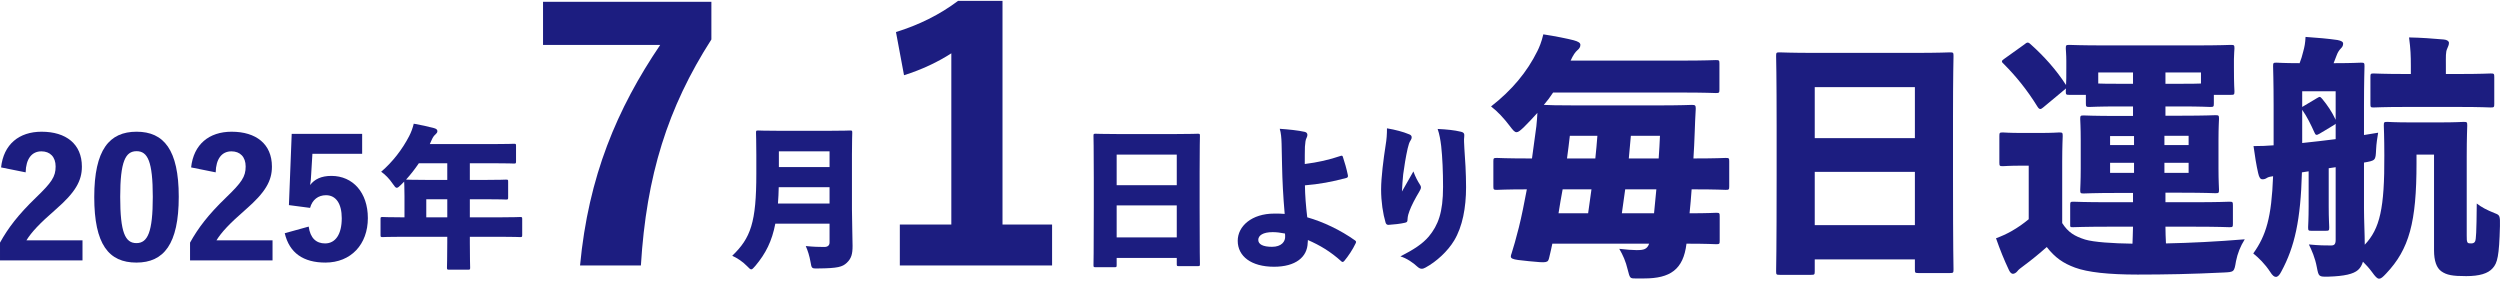
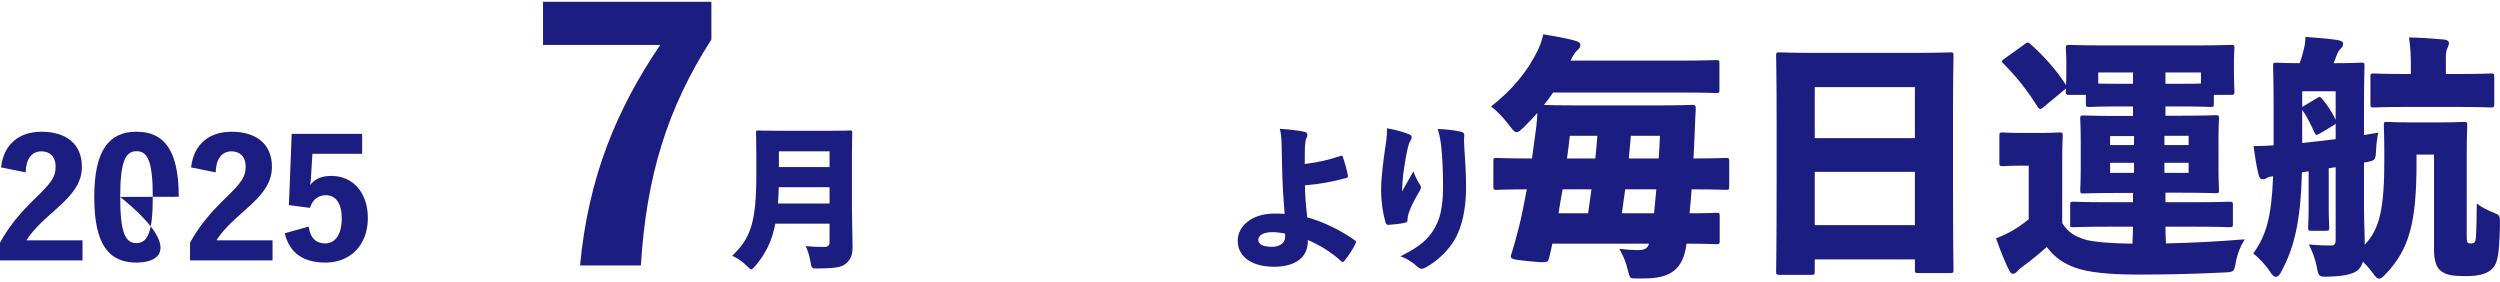
<svg xmlns="http://www.w3.org/2000/svg" width="665px" height="75px" viewBox="0 0 665 75" version="1.1">
  <title>Group 24</title>
  <g id="Page-1" stroke="none" stroke-width="1" fill="none" fill-rule="evenodd">
    <g id="Group-24" transform="translate(-10, -10)" fill="#1C1D80">
      <path d="M10.288,54.531 C10.947,48.408 15.055,45.037 21.058,45.037 C27.548,45.037 31.782,48.285 31.782,54.325 C31.782,58.149 30.014,61.188 24.877,65.666 C20.396,69.57 18.383,71.749 17.03,73.928 L31.946,73.928 L31.946,79.268 L10.001,79.268 L10.001,74.544 C12.137,70.68 14.809,67.148 19.536,62.587 C23.767,58.516 24.796,56.997 24.796,54.285 C24.796,51.736 23.314,50.257 21.015,50.257 C18.466,50.257 16.907,52.23 16.821,55.845 L10.288,54.531 Z" id="Fill-1" fill-rule="nonzero" />
-       <path d="M41.974,62.38 C41.974,71.831 43.29,74.667 46.289,74.667 C49.287,74.667 50.643,71.748 50.643,62.38 C50.643,52.928 49.287,50.216 46.331,50.216 C43.37,50.216 41.974,52.928 41.974,62.38 M57.549,62.337 C57.549,74.953 53.561,79.847 46.289,79.847 C38.933,79.847 35.071,75.039 35.071,62.423 C35.071,49.806 39.099,45.036 46.331,45.036 C53.561,45.036 57.549,49.806 57.549,62.337" id="Fill-3" fill-rule="nonzero" />
+       <path d="M41.974,62.38 C41.974,71.831 43.29,74.667 46.289,74.667 C49.287,74.667 50.643,71.748 50.643,62.38 C50.643,52.928 49.287,50.216 46.331,50.216 C43.37,50.216 41.974,52.928 41.974,62.38 C57.549,74.953 53.561,79.847 46.289,79.847 C38.933,79.847 35.071,75.039 35.071,62.423 C35.071,49.806 39.099,45.036 46.331,45.036 C53.561,45.036 57.549,49.806 57.549,62.337" id="Fill-3" fill-rule="nonzero" />
      <path d="M60.837,54.531 C61.497,48.408 65.605,45.037 71.607,45.037 C78.098,45.037 82.332,48.285 82.332,54.325 C82.332,58.149 80.563,61.188 75.426,65.666 C70.945,69.57 68.933,71.749 67.58,73.928 L82.495,73.928 L82.495,79.268 L60.551,79.268 L60.551,74.544 C62.686,70.68 65.358,67.148 70.085,62.587 C74.317,58.516 75.346,56.997 75.346,54.285 C75.346,51.736 73.864,50.257 71.564,50.257 C69.016,50.257 67.456,52.23 67.371,55.845 L60.837,54.531 Z" id="Fill-5" fill-rule="nonzero" />
      <path d="M106.331,50.915 L93.101,50.915 L92.768,56.462 C92.731,57.365 92.648,58.351 92.482,59.217 C93.674,57.695 95.4,56.789 98.152,56.789 C103.865,56.789 107.85,61.229 107.85,68.009 C107.85,74.995 103.372,79.846 96.552,79.846 C90.716,79.846 86.975,77.297 85.742,72.037 L92.112,70.271 C92.525,73.353 94.124,74.751 96.469,74.751 C99.262,74.751 100.907,72.286 100.907,68.052 C100.907,64.188 99.385,61.926 96.716,61.926 C94.663,61.926 93.058,63.121 92.482,65.297 L86.852,64.558 L87.594,45.612 L106.331,45.612 L106.331,50.915 Z" id="Fill-7" fill-rule="nonzero" />
-       <path d="M123.39,67.805 L128.977,67.805 L128.977,62.997 L123.39,62.997 L123.39,67.805 Z M121.415,53.423 C120.385,54.942 119.239,56.421 118.006,57.777 C118.373,57.777 119.812,57.86 123.757,57.86 L128.974,57.86 L128.974,53.423 L121.415,53.423 Z M134.977,57.86 L139.005,57.86 C142.989,57.86 144.345,57.777 144.592,57.777 C145.128,57.777 145.165,57.817 145.165,58.31 L145.165,62.502 C145.165,63.038 145.128,63.078 144.592,63.078 C144.345,63.078 142.989,62.997 139.005,62.997 L134.977,62.997 L134.977,67.805 L143.359,67.805 C146.851,67.805 148.084,67.725 148.33,67.725 C148.866,67.725 148.906,67.762 148.906,68.258 L148.906,72.489 C148.906,73.022 148.866,73.065 148.33,73.065 C148.084,73.065 146.851,72.985 143.359,72.985 L134.977,72.985 L134.977,74.421 C134.977,78.572 135.057,80.914 135.057,81.158 C135.057,81.697 135.017,81.734 134.524,81.734 L129.51,81.734 C128.937,81.734 128.894,81.697 128.894,81.158 C128.894,80.874 128.974,78.572 128.974,74.421 L128.974,72.985 L116.77,72.985 C113.279,72.985 112.046,73.065 111.797,73.065 C111.264,73.065 111.223,73.022 111.223,72.489 L111.223,68.258 C111.223,67.762 111.264,67.725 111.797,67.725 C112.046,67.725 113.279,67.805 116.77,67.805 L117.593,67.805 L117.593,62.175 C117.593,59.833 117.51,58.597 117.51,58.31 L116.73,59.093 C116.154,59.669 115.825,59.956 115.538,59.956 C115.211,59.956 114.964,59.586 114.469,58.887 C113.565,57.531 112.373,56.341 111.387,55.684 C114.428,53.093 117.02,49.724 118.826,46.23 C119.362,45.201 119.772,44.092 120.059,42.902 C121.908,43.229 123.837,43.639 125.359,44.054 C126.018,44.215 126.345,44.464 126.345,44.874 C126.345,45.287 126.099,45.49 125.769,45.82 C125.442,46.107 125.196,46.396 124.786,47.299 C124.62,47.629 124.499,47.996 124.333,48.326 L141.1,48.326 C145.045,48.326 146.441,48.243 146.688,48.243 C147.221,48.243 147.264,48.285 147.264,48.776 L147.264,52.927 C147.264,53.463 147.221,53.503 146.688,53.503 C146.441,53.503 145.045,53.423 141.1,53.423 L134.977,53.423 L134.977,57.86 Z" id="Fill-9" fill-rule="nonzero" />
      <path d="M199.228,20.498 C187.584,38.648 181.933,56.718 180.478,80.608 L164.294,80.608 C166.521,56.886 174.143,38.908 185.615,21.953 L154.446,21.953 L154.446,10.481 L199.228,10.481 L199.228,20.498 Z" id="Fill-11" fill-rule="nonzero" />
      <path d="M217.182,54.446 L230.661,54.446 L230.661,50.258 L217.182,50.258 L217.182,54.446 Z M230.661,59.792 L217.142,59.792 C217.099,61.229 217.059,62.711 216.935,64.147 L230.661,64.147 L230.661,59.792 Z M216.236,69.491 C215.333,74.175 213.69,77.42 210.935,80.708 C210.399,81.324 210.113,81.654 209.826,81.654 C209.579,81.654 209.252,81.365 208.676,80.748 C207.524,79.558 206.045,78.612 204.772,78.036 C209.7,73.312 211.182,69.161 211.182,56.255 L211.182,51.118 C211.182,47.586 211.099,45.614 211.099,45.324 C211.099,44.748 211.142,44.711 211.675,44.711 C211.962,44.711 213.36,44.791 217.222,44.791 L230.581,44.791 C234.442,44.791 235.798,44.711 236.128,44.711 C236.661,44.711 236.701,44.748 236.701,45.324 C236.701,45.573 236.618,47.586 236.618,51.118 L236.618,65.709 C236.618,69.038 236.784,72.942 236.784,75.407 C236.784,77.503 236.498,78.736 235.222,79.926 C234.07,80.997 232.837,81.365 227.62,81.407 C225.934,81.448 225.891,81.448 225.607,79.722 C225.32,78.079 224.867,76.64 224.331,75.448 C226.387,75.654 227.823,75.694 229.262,75.694 C230.208,75.694 230.661,75.241 230.661,74.504 L230.661,69.491 L216.236,69.491 Z" id="Fill-12" fill-rule="nonzero" />
-       <path d="M276.667,69.731 L289.854,69.731 L289.854,80.608 L249.354,80.608 L249.354,69.731 L263.053,69.731 L263.053,24.18 C259.629,26.407 255.175,28.548 250.469,30.003 L248.328,18.528 C254.406,16.644 259.972,13.906 264.852,10.224 L276.667,10.224 L276.667,69.731 Z" id="Fill-13" fill-rule="nonzero" />
-       <path d="M307.032,73.146 L323.02,73.146 L323.02,64.64 L307.032,64.64 L307.032,73.146 Z M307.032,59.256 L323.02,59.256 L323.02,51.118 L307.032,51.118 L307.032,59.256 Z M307.032,80.502 C307.032,81.035 306.989,81.078 306.456,81.078 L301.445,81.078 C300.909,81.078 300.869,81.035 300.869,80.502 C300.869,80.215 300.949,77.42 300.949,65.297 L300.949,57.327 C300.949,49.272 300.869,46.434 300.869,46.147 C300.869,45.614 300.909,45.573 301.445,45.573 C301.729,45.573 303.128,45.654 307.115,45.654 L322.934,45.654 C326.921,45.654 328.318,45.573 328.607,45.573 C329.14,45.573 329.181,45.614 329.181,46.147 C329.181,46.396 329.1,49.272 329.1,55.888 L329.1,65.216 C329.1,77.173 329.181,79.968 329.181,80.215 C329.181,80.748 329.14,80.791 328.607,80.791 L323.553,80.791 C323.057,80.791 323.02,80.748 323.02,80.215 L323.02,78.612 L307.032,78.612 L307.032,80.502 Z" id="Fill-14" fill-rule="nonzero" />
      <path d="M351.81,72.12 C350.574,71.874 349.548,71.748 348.519,71.748 C345.933,71.748 344.7,72.653 344.7,73.806 C344.7,74.996 345.973,75.652 348.355,75.652 C350.824,75.652 351.973,74.296 351.85,72.734 L351.81,72.12 Z M366.685,51.448 C366.932,51.368 367.138,51.408 367.218,51.778 C367.714,53.257 368.164,54.82 368.534,56.585 C368.615,57.038 368.494,57.205 368.164,57.325 C364.466,58.351 360.768,59.008 357.11,59.297 C357.151,62.012 357.354,64.641 357.727,67.806 C361.958,68.996 366.605,71.214 370.466,73.967 C370.63,74.09 370.713,74.216 370.713,74.339 C370.713,74.462 370.67,74.586 370.59,74.749 C369.81,76.394 368.657,78.118 367.591,79.393 C367.465,79.557 367.302,79.68 367.138,79.68 C367.015,79.68 366.932,79.64 366.849,79.557 C363.89,76.885 361.095,75.242 357.893,73.846 C357.893,74.052 357.893,74.339 357.85,74.543 C357.767,78.407 354.602,80.955 348.891,80.955 C342.811,80.955 339.234,78.16 339.234,74.052 C339.234,70.148 342.972,66.817 348.932,66.817 C350.041,66.817 350.984,66.817 351.727,66.9 C351.314,62.133 351.11,58.188 351.027,53.957 C350.984,51.982 350.947,50.092 350.904,48.243 C350.861,46.601 350.74,45.325 350.414,44.259 C352.713,44.422 355.301,44.669 357.07,45.079 C357.561,45.202 357.767,45.489 357.767,45.901 C357.767,46.108 357.684,46.394 357.561,46.641 C357.274,47.134 357.193,47.916 357.11,49.026 C357.07,50.339 357.07,51.982 357.07,53.627 C360.602,53.177 363.52,52.518 366.685,51.448 L366.685,51.448 Z" id="Fill-18" fill-rule="nonzero" />
      <path d="M398.578,45.037 C399.481,45.244 399.564,45.613 399.481,46.433 C399.358,47.133 399.481,48.242 399.524,49.518 C399.727,52.147 399.974,56.174 399.974,59.792 C399.974,65.216 399.031,70.27 396.812,73.968 C395.083,76.846 392.085,79.598 389.207,81.158 C388.837,81.367 388.51,81.49 388.18,81.49 C387.77,81.49 387.4,81.284 386.948,80.874 C385.961,79.928 384.112,78.655 382.51,78.202 C386.128,76.353 388.427,74.831 390.069,72.899 C392.535,69.9 393.851,66.572 393.851,59.709 C393.851,55.684 393.687,51.86 393.358,48.861 C393.154,47.216 392.907,45.737 392.412,44.3 C394.92,44.424 396.892,44.627 398.578,45.037 M384.646,45.654 C385.305,45.86 385.508,46.147 385.508,46.519 C385.508,46.846 385.428,47.01 385.222,47.339 C384.895,47.789 384.646,48.572 384.442,49.475 C383.906,51.86 383.536,54.245 383.249,56.378 C383.123,57.777 382.963,59.503 382.92,60.944 C383.989,59.093 384.932,57.45 385.961,55.598 C386.538,57.161 387.114,58.187 387.687,59.093 C387.893,59.382 387.974,59.586 387.974,59.832 C387.974,60.162 387.81,60.492 387.524,60.982 C386.414,62.834 385.468,64.64 384.932,66.079 C384.686,66.738 384.442,67.435 384.399,68.381 C384.399,68.994 384.233,69.118 383.743,69.244 C382.59,69.53 380.658,69.737 379.305,69.817 C378.935,69.817 378.686,69.614 378.562,69.204 C377.866,66.861 377.373,63.654 377.373,60.406 C377.373,57.203 378.029,52.147 378.562,48.738 C378.852,47.01 378.935,45.737 378.935,44.134 C381.154,44.504 383.29,45.08 384.646,45.654" id="Fill-19" fill-rule="nonzero" />
      <path d="M451.208,52.148 C451.344,50.092 451.481,48.039 451.551,46.121 L443.809,46.121 C443.605,48.106 443.466,50.162 443.262,52.148 L451.208,52.148 Z M450.591,60.366 L442.303,60.366 C442.029,62.489 441.686,64.611 441.413,66.736 L449.975,66.736 L450.591,60.366 Z M434.357,52.148 C434.563,50.162 434.767,48.106 434.906,46.121 L427.577,46.121 C427.371,48.039 427.098,50.092 426.824,52.148 L434.357,52.148 Z M432.441,66.736 C432.714,64.611 433.057,62.489 433.331,60.366 L425.661,60.366 C425.249,62.489 424.908,64.611 424.565,66.736 L432.441,66.736 Z M460.729,52.148 C466.549,52.148 468.602,52.011 469.015,52.011 C469.907,52.011 469.974,52.081 469.974,52.901 L469.974,59.546 C469.974,60.436 469.907,60.503 469.015,60.503 C468.602,60.503 466.549,60.366 460.729,60.366 L459.973,60.366 C459.836,62.489 459.633,64.611 459.424,66.736 C464.29,66.736 466.137,66.6 466.48,66.6 C467.369,66.6 467.439,66.667 467.439,67.559 L467.439,74.065 C467.439,74.885 467.369,74.955 466.48,74.955 C466.07,74.955 464.084,74.818 458.604,74.818 C457.781,81.735 454.22,84.064 447.37,84.064 L444.974,84.064 C443.605,84.064 443.535,83.997 442.989,81.802 C442.442,79.476 441.686,77.831 440.727,76.188 C442.509,76.394 444.221,76.531 445.317,76.531 C447.236,76.531 448.126,76.324 448.673,74.818 L422.92,74.818 C422.713,75.984 422.37,77.214 422.1,78.447 C421.757,79.956 421.617,79.956 416.687,79.476 C411.689,78.996 411.55,78.86 412.099,77.351 C412.646,75.571 413.192,73.789 414.015,70.504 C414.768,67.492 415.454,63.997 416.14,60.366 C410.593,60.366 408.607,60.503 408.194,60.503 C407.305,60.503 407.235,60.436 407.235,59.546 L407.235,52.901 C407.235,52.081 407.305,52.011 408.194,52.011 C408.607,52.011 410.66,52.148 416.483,52.148 L417.509,52.148 C417.919,49.133 418.329,46.257 418.672,43.588 C418.809,42.353 418.881,41.19 418.948,40.027 C417.783,41.327 416.62,42.559 415.317,43.859 C414.358,44.749 413.878,45.164 413.401,45.164 C412.852,45.164 412.439,44.612 411.55,43.449 C410.043,41.463 408.331,39.614 406.619,38.312 C412.169,33.997 416.207,29.134 418.948,23.586 C419.428,22.627 420.044,21.188 420.524,19.135 C423.676,19.612 427.031,20.298 428.604,20.711 C429.836,21.051 430.383,21.394 430.383,21.944 C430.383,22.56 430.045,22.97 429.563,23.383 C429.016,23.86 428.47,24.615 427.784,26.121 L457.098,26.121 C463.671,26.121 466.003,25.982 466.413,25.982 C467.302,25.982 467.369,26.054 467.369,26.944 L467.369,33.791 C467.369,34.681 467.302,34.75 466.413,34.75 C466.003,34.75 463.671,34.614 457.098,34.614 L423.126,34.614 C422.37,35.779 421.55,36.875 420.661,37.902 C421.824,37.969 424.289,38.038 429.223,38.038 L450.798,38.038 C457.234,38.038 459.563,37.902 460.043,37.902 C460.932,37.902 461.069,38.038 461.069,38.928 C460.932,40.917 460.866,43.382 460.796,45.092 C460.729,47.49 460.589,49.819 460.453,52.148 L460.729,52.148 Z" id="Fill-20" fill-rule="nonzero" />
      <path d="M492.721,69.887 L519.361,69.887 L519.361,55.708 L492.721,55.708 L492.721,69.887 Z M492.721,46.736 L519.361,46.736 L519.361,33.174 L492.721,33.174 L492.721,46.736 Z M492.721,82.147 C492.721,83.039 492.649,83.106 491.759,83.106 L483.404,83.106 C482.514,83.106 482.447,83.039 482.447,82.147 C482.447,81.667 482.584,77.01 482.584,56.804 L482.584,43.515 C482.584,30.095 482.447,25.368 482.447,24.888 C482.447,23.996 482.514,23.929 483.404,23.929 C483.883,23.929 486.212,24.068 492.855,24.068 L519.224,24.068 C525.87,24.068 528.199,23.929 528.679,23.929 C529.568,23.929 529.635,23.996 529.635,24.888 C529.635,25.301 529.499,30.095 529.499,41.12 L529.499,56.668 C529.499,76.597 529.635,81.255 529.635,81.667 C529.635,82.557 529.568,82.627 528.679,82.627 L520.253,82.627 C519.431,82.627 519.361,82.557 519.361,81.667 L519.361,78.996 L492.721,78.996 L492.721,82.147 Z" id="Fill-21" fill-rule="nonzero" />
      <path d="M595.46,29.272 L586.009,29.272 L586.009,32.284 L590.187,32.284 C592.515,32.284 594.228,32.284 595.46,32.217 L595.46,29.272 Z M585.735,55.984 L592.172,55.984 L592.172,53.313 L585.735,53.313 L585.735,55.984 Z M585.735,48.586 L592.172,48.586 L592.172,46.12 L585.735,46.12 L585.735,48.586 Z M571.283,55.984 L577.653,55.984 L577.653,53.313 L571.283,53.313 L571.283,55.984 Z M571.281,48.586 L577.651,48.586 L577.651,46.187 L571.281,46.187 L571.281,48.586 Z M577.38,29.272 L568.132,29.272 L568.132,32.217 C569.365,32.284 571.147,32.284 573.542,32.284 L577.38,32.284 L577.38,29.272 Z M586.009,63.791 L593.678,63.791 C600.255,63.791 602.583,63.654 602.996,63.654 C603.886,63.654 603.953,63.721 603.953,64.613 L603.953,69.544 C603.953,70.367 603.886,70.434 602.996,70.434 C602.583,70.434 600.255,70.3 593.678,70.3 L586.009,70.3 C586.009,71.803 586.076,73.242 586.145,74.751 C592.722,74.612 599.638,74.271 607.104,73.655 C605.938,75.504 605.185,77.42 604.775,79.475 C604.296,82.353 604.296,82.353 601.487,82.487 C593.062,82.9 585.939,83.037 578.613,83.037 C570.804,83.037 565.324,82.42 561.968,81.188 C558.817,80.022 556.695,78.583 554.433,75.708 C552.584,77.35 550.529,79.065 548.2,80.778 C547.447,81.324 546.9,81.734 546.557,82.214 C546.214,82.627 545.734,82.83 545.461,82.83 C544.914,82.83 544.571,82.284 544.298,81.667 C543.135,79.202 542.036,76.53 540.94,73.379 C542.586,72.763 543.612,72.286 544.981,71.533 C546.9,70.434 548.133,69.544 549.639,68.311 L549.639,54.066 L547.857,54.066 C544.298,54.066 543.202,54.202 542.792,54.202 C541.902,54.202 541.83,54.133 541.83,53.243 L541.83,46.187 C541.83,45.297 541.902,45.23 542.792,45.23 C543.202,45.23 544.298,45.367 547.857,45.367 L552.517,45.367 C556.145,45.367 557.311,45.23 557.721,45.23 C558.611,45.23 558.68,45.297 558.68,46.187 C558.68,46.6 558.544,48.862 558.544,53.106 L558.544,69.338 C560.119,71.803 561.832,72.832 564.64,73.722 C566.899,74.408 572.036,74.751 577.241,74.818 C577.241,73.995 577.38,71.873 577.38,70.3 L570.871,70.3 C564.364,70.3 561.902,70.434 561.422,70.434 C560.596,70.434 560.669,70.367 560.669,69.544 L560.669,64.613 C560.669,63.721 560.736,63.654 561.558,63.654 C562.035,63.654 564.364,63.791 570.871,63.791 L577.38,63.791 L577.38,61.325 L573.269,61.325 C566.966,61.325 564.777,61.462 564.297,61.462 C563.408,61.462 563.338,61.392 563.338,60.503 C563.338,60.026 563.475,58.31 563.475,54.819 L563.475,47.353 C563.475,43.791 563.338,42.149 563.338,41.669 C563.338,40.777 563.408,40.71 564.297,40.71 C564.777,40.71 566.966,40.846 573.269,40.846 L577.38,40.846 L577.38,38.311 L573.542,38.311 C568.338,38.311 566.216,38.451 565.806,38.451 C564.914,38.451 564.844,38.378 564.844,37.489 L564.844,35.232 L560.46,35.232 C559.57,35.232 559.503,35.16 559.503,34.27 C559.503,34.133 559.503,33.927 559.57,33.517 L553.476,38.587 C553.133,38.861 552.927,38.997 552.723,38.997 C552.447,38.997 552.241,38.794 551.97,38.378 C549.229,33.927 546.214,30.229 542.996,27.011 C542.653,26.737 542.516,26.534 542.516,26.325 C542.516,26.121 542.722,25.915 543.135,25.644 L548.406,21.874 C548.819,21.53 549.092,21.327 549.365,21.327 C549.639,21.327 549.915,21.53 550.186,21.807 C553.613,24.888 556.831,28.38 559.57,32.627 C559.64,31.671 559.64,30.299 559.64,27.97 L559.64,26.191 C559.64,24.409 559.503,23.382 559.503,22.903 C559.503,22.01 559.57,21.943 560.46,21.943 C561.009,21.943 563.338,22.08 569.914,22.08 L593.954,22.08 C600.531,22.08 602.926,21.943 603.406,21.943 C604.296,21.943 604.363,22.01 604.363,22.903 C604.363,23.313 604.226,24.409 604.226,25.711 L604.226,27.97 C604.226,32.901 604.363,33.793 604.363,34.27 C604.363,35.16 604.296,35.232 603.406,35.232 L598.885,35.232 L598.885,37.489 C598.885,38.378 598.815,38.451 597.926,38.451 C597.516,38.451 595.393,38.311 590.187,38.311 L586.009,38.311 L586.009,40.777 L590.323,40.777 C596.626,40.777 598.815,40.64 599.298,40.64 C600.188,40.64 600.255,40.71 600.255,41.602 C600.255,42.012 600.118,43.724 600.118,47.286 L600.118,54.752 C600.118,58.243 600.255,59.956 600.255,60.436 C600.255,61.325 600.188,61.392 599.298,61.392 C598.815,61.392 596.626,61.258 590.323,61.258 L586.009,61.258 L586.009,63.791 Z" id="Fill-22" fill-rule="nonzero" />
      <path d="M651.286,27.558 C651.286,24.82 651.219,23.038 650.806,19.956 C654.161,20.023 656.902,20.232 660.051,20.505 C660.943,20.575 661.423,20.985 661.423,21.395 C661.423,22.011 661.15,22.421 660.943,22.971 C660.531,23.86 660.603,24.956 660.603,27.491 L660.603,29.683 L664.162,29.683 C670.052,29.683 672.038,29.544 672.517,29.544 C673.41,29.544 673.477,29.614 673.477,30.506 L673.477,37.629 C673.477,38.519 673.41,38.586 672.517,38.586 C672.038,38.586 670.052,38.449 664.162,38.449 L649.849,38.449 C643.889,38.449 641.904,38.586 641.421,38.586 C640.601,38.586 640.532,38.519 640.532,37.629 L640.532,30.506 C640.532,29.614 640.601,29.544 641.421,29.544 C641.904,29.544 643.889,29.683 649.849,29.683 L651.286,29.683 L651.286,27.558 Z M631.286,42.903 C631.15,43.037 631.013,43.176 630.74,43.313 L626.972,45.575 C626.149,46.052 625.946,45.985 625.603,45.162 C624.71,43.176 623.684,41.051 622.384,39.205 L622.384,48.04 C625.327,47.764 628.341,47.354 631.286,47.011 L631.286,42.903 Z M631.286,34.271 L622.384,34.271 L622.384,38.449 L626.286,36.12 C627.109,35.643 627.109,35.643 627.725,36.324 C629.094,37.969 630.33,39.818 631.219,41.737 L631.286,41.874 L631.286,34.271 Z M631.286,54.477 C630.67,54.544 630.054,54.68 629.437,54.75 L629.437,64.888 C629.437,68.312 629.574,69.955 629.574,70.435 C629.574,71.325 629.504,71.392 628.615,71.392 L624.917,71.392 C624.027,71.392 623.96,71.325 623.96,70.435 C623.96,69.955 624.097,68.312 624.097,64.888 L624.097,55.573 C623.477,55.64 622.931,55.776 622.312,55.846 C621.974,68.516 620.398,75.639 616.837,82.215 C616.355,83.175 615.875,83.654 615.395,83.654 C614.918,83.654 614.439,83.242 613.889,82.352 C612.453,80.16 610.81,78.584 609.368,77.418 C612.796,72.624 614.232,67.83 614.642,56.872 C614.029,56.942 613.41,57.079 613.067,57.285 C612.657,57.559 612.314,57.695 611.834,57.695 C611.287,57.695 610.944,57.285 610.671,56.052 C610.191,53.997 609.781,51.395 609.438,48.86 C611.287,48.86 613.067,48.793 614.782,48.654 L614.782,38.039 C614.782,31.739 614.642,28.108 614.642,27.628 C614.642,26.736 614.712,26.669 615.532,26.669 C616.014,26.669 617.451,26.805 621.698,26.805 C622.108,25.779 622.384,24.82 622.655,23.724 C622.998,22.491 623.204,21.465 623.274,19.819 C626.356,20.023 629.437,20.299 631.766,20.642 C632.795,20.846 633.272,21.122 633.272,21.599 C633.272,22.148 633.066,22.491 632.656,22.904 C632.246,23.314 631.833,23.93 631.562,24.683 C631.286,25.436 631.013,26.122 630.74,26.805 L631.013,26.805 C635.874,26.805 637.52,26.669 637.999,26.669 C638.889,26.669 638.956,26.736 638.956,27.628 C638.956,28.041 638.822,31.739 638.822,38.039 L638.822,45.915 C640.122,45.709 641.354,45.502 642.587,45.299 C642.383,46.531 642.107,48.174 642.04,49.819 C641.904,52.695 641.904,52.695 638.822,53.244 L638.822,65.434 C638.822,68.586 639.026,72.421 639.026,75.092 C643.069,70.845 644.302,65.365 644.23,51.325 C644.23,46.464 644.093,43.792 644.093,43.38 C644.093,42.49 644.163,42.423 645.052,42.423 C645.535,42.423 646.834,42.56 651.422,42.56 L658.821,42.56 C663.339,42.56 664.848,42.423 665.325,42.423 C666.217,42.423 666.287,42.49 666.287,43.38 C666.287,43.792 666.148,46.598 666.148,51.601 L666.148,72.697 C666.148,73.653 666.148,74.133 666.354,74.476 C666.491,74.749 666.901,74.749 667.383,74.749 C667.863,74.749 668.273,74.543 668.409,74.133 C668.616,73.586 668.752,72.078 668.819,64.132 C670.052,65.094 671.424,65.844 673.68,66.737 C674.913,67.216 675.053,67.353 674.986,70.159 C674.779,78.174 674.3,79.956 673.067,81.323 C671.834,82.765 669.505,83.448 666.011,83.448 C662.383,83.448 660.807,83.175 659.368,82.146 C658.135,81.256 657.452,79.407 657.452,76.598 L657.452,51.119 L652.792,51.119 L652.792,53.448 C652.792,69.063 650.876,76.258 644.712,82.765 C643.82,83.721 643.34,84.131 642.86,84.131 C642.314,84.131 641.834,83.585 640.944,82.352 C640.189,81.323 639.369,80.433 638.546,79.613 C638.273,80.503 637.86,81.256 637.246,81.802 C636.013,82.899 633.615,83.448 629.437,83.585 C626.768,83.654 626.768,83.585 626.286,81.119 C625.806,78.517 624.917,76.598 624.164,75.023 C626.902,75.296 628.548,75.296 630.054,75.296 C630.943,75.296 631.286,74.956 631.286,73.79 L631.286,54.477 Z" id="Fill-23" fill-rule="nonzero" />
    </g>
  </g>
</svg>